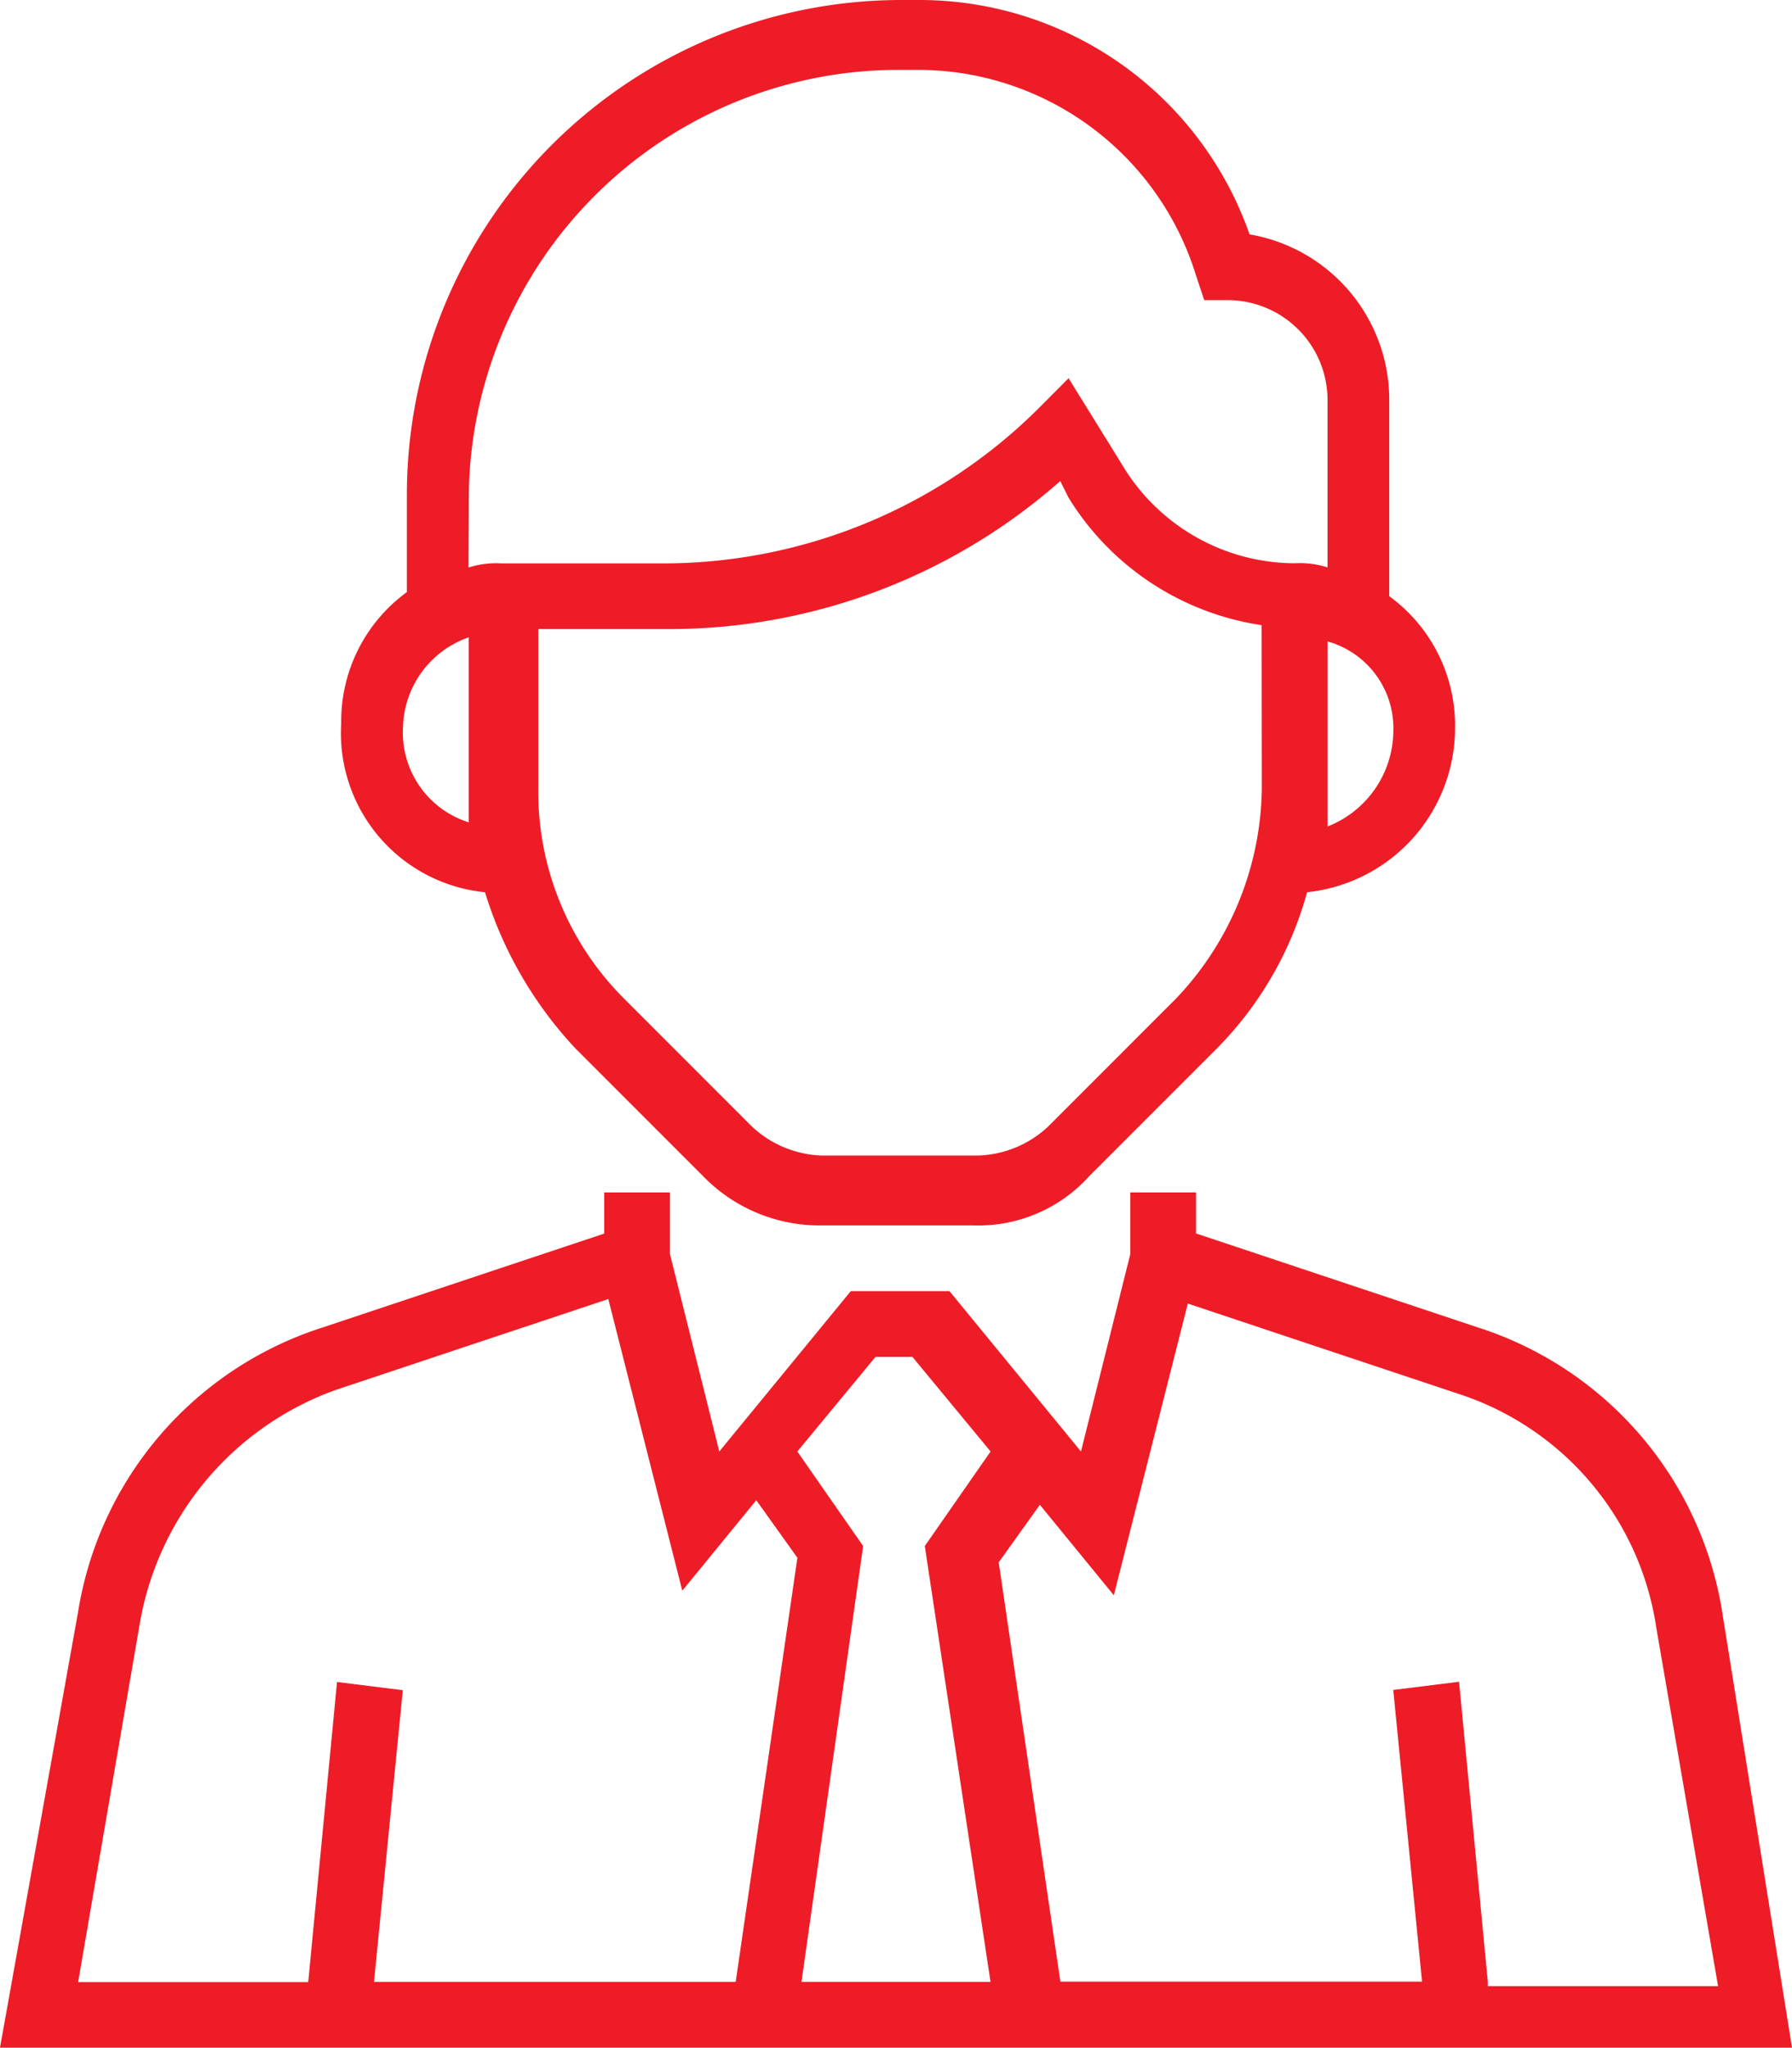
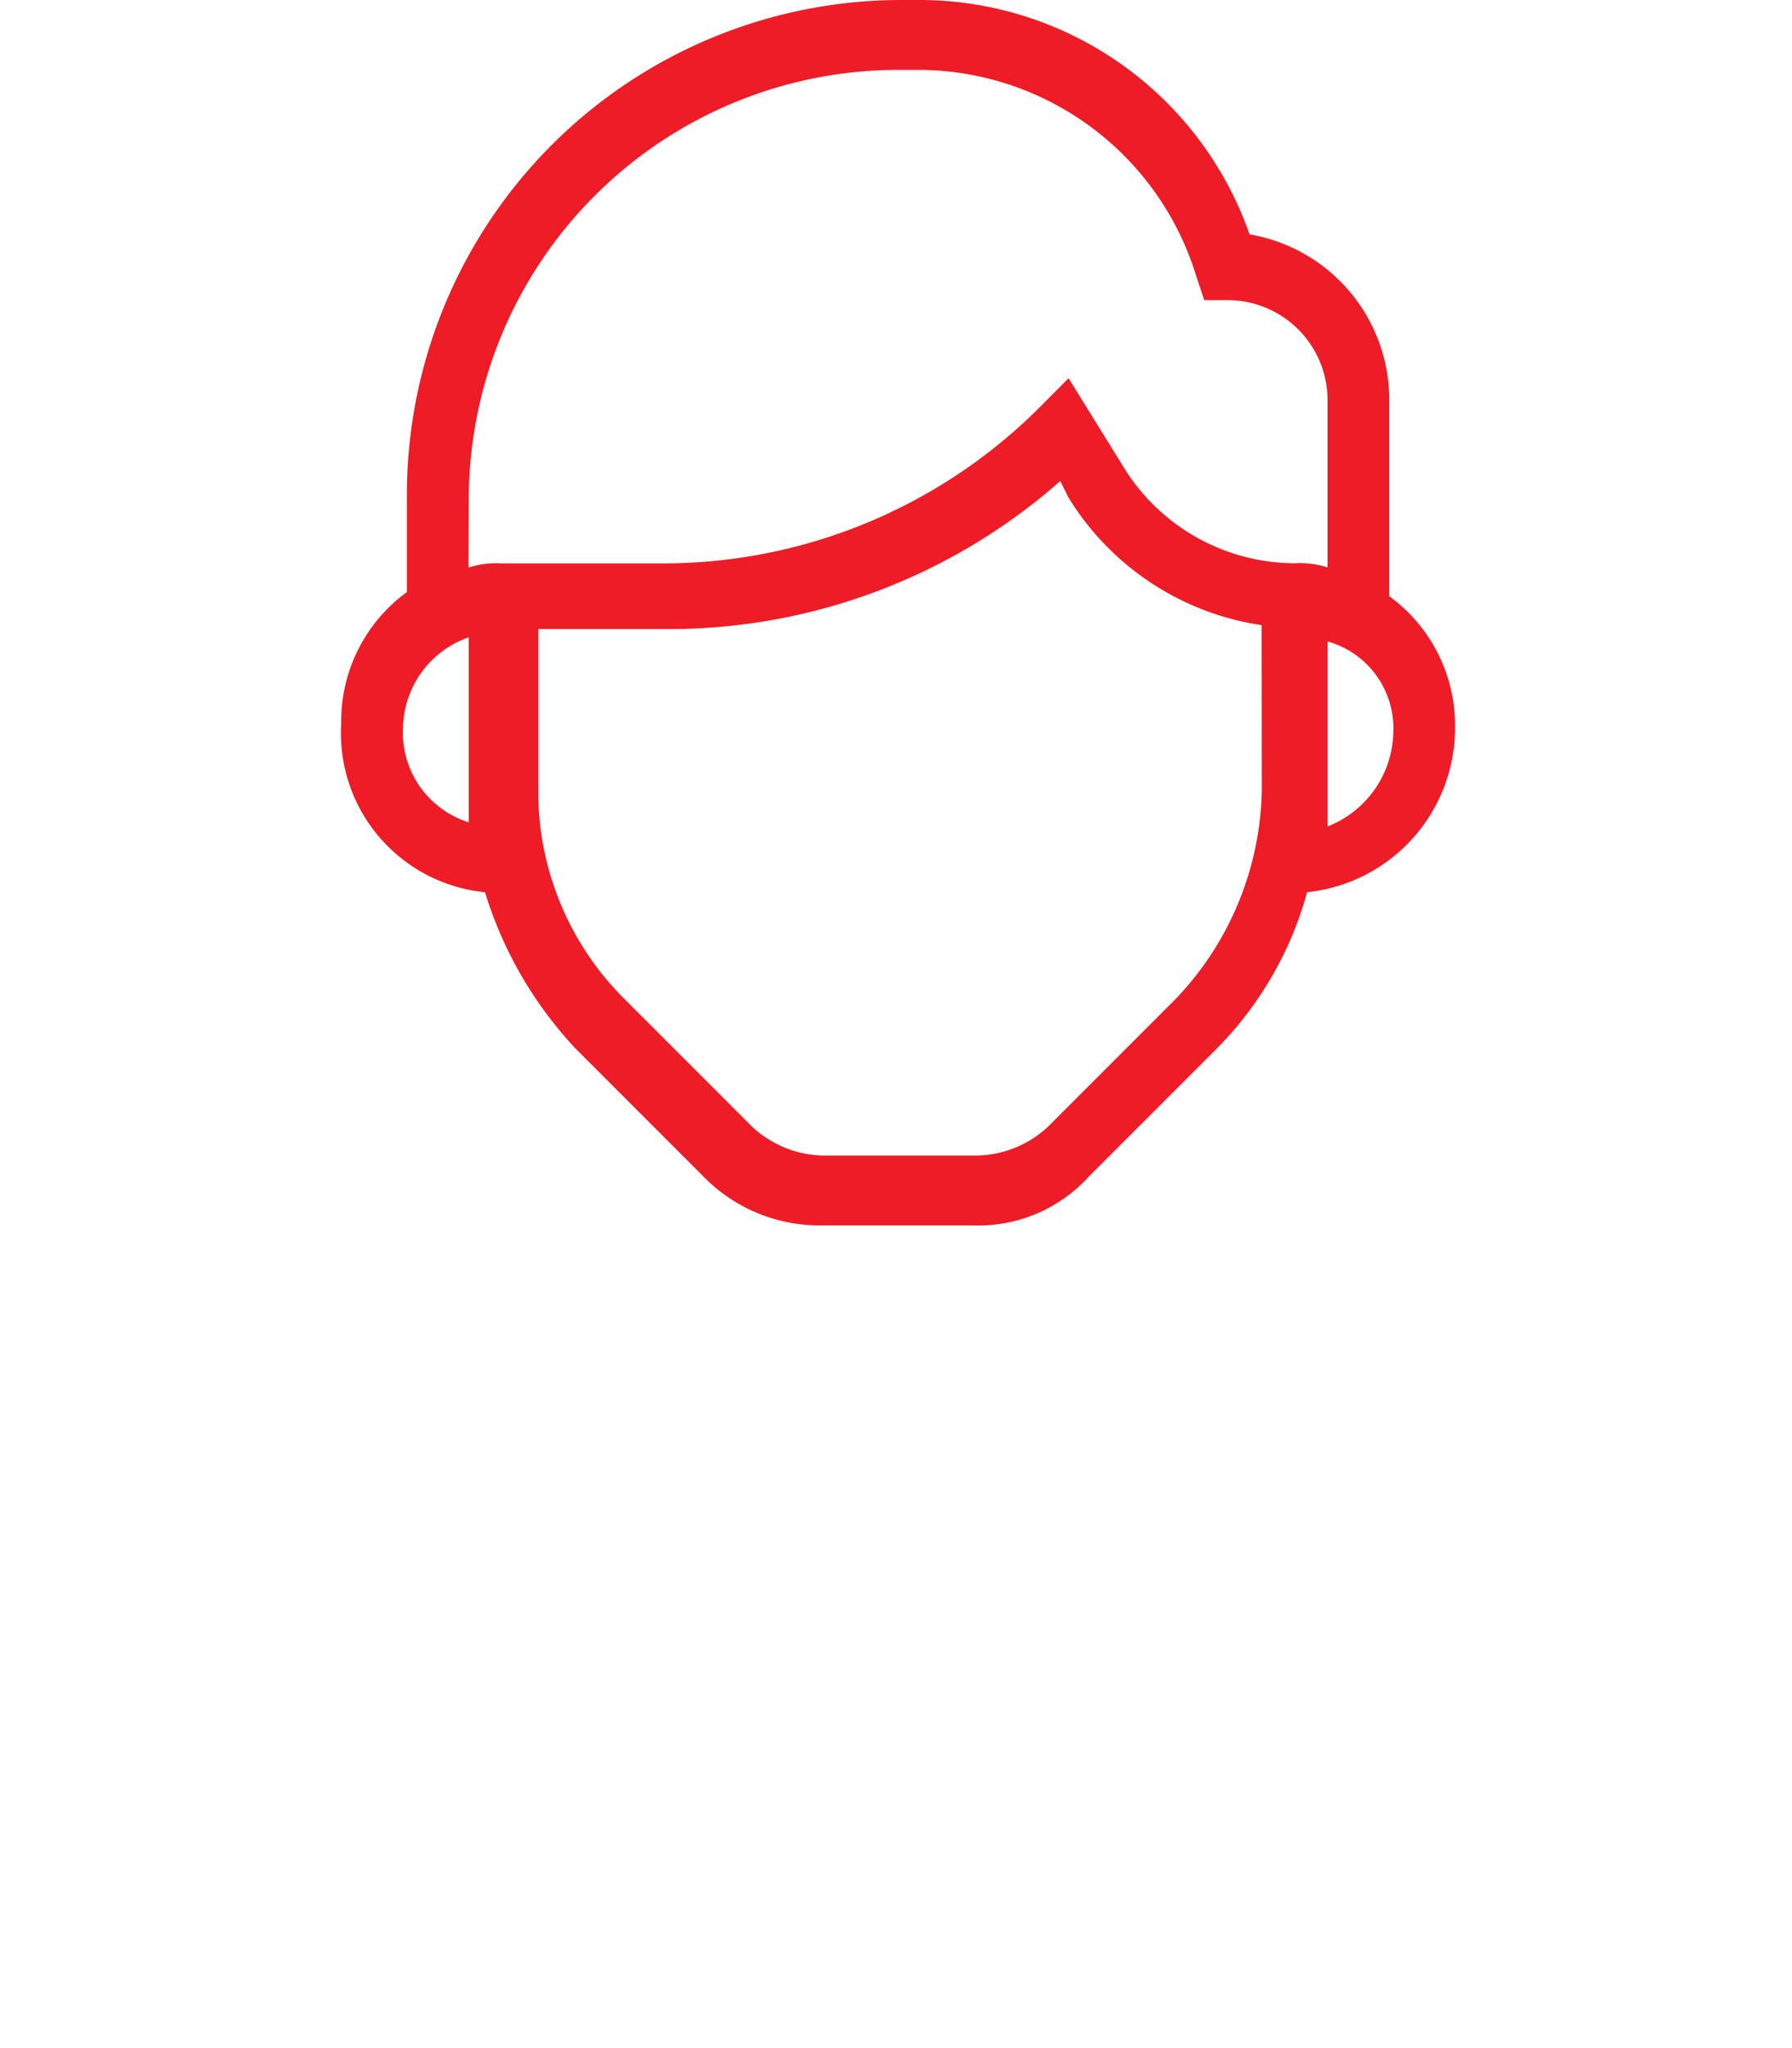
<svg xmlns="http://www.w3.org/2000/svg" width="29.5" height="33.695" viewBox="0 0 29.5 33.695">
  <defs>
    <style>
      .cls-1 {
        fill: #ee1c26;
      }
    </style>
  </defs>
  <g id="icon_officer" transform="translate(-4.1 -0.1)">
-     <path id="パス_420" data-name="パス 420" class="cls-1" d="M32.45,36a5.89,5.89,0,0,0-3.992-4.669l-4.669-1.556V29.1H22.707v1.015l-.812,3.248L19.73,30.724H18.106l-2.165,2.639-.812-3.248V29.1H14.046v.677L9.378,31.333A5.89,5.89,0,0,0,5.386,36L4.1,43.173H33.6ZM16.211,42.091H10.257l.474-4.8-1.083-.135-.474,4.939H5.386L6.4,36.2a4.979,4.979,0,0,1,3.248-3.857l4.466-1.489,1.218,4.8,1.218-1.489.677.947Zm4.195,0H17.294l1.015-7.172-1.083-1.556,1.286-1.556h.609l1.286,1.556-1.083,1.556Zm8.187,0-.474-4.939-1.083.135.474,4.8H21.556l-1.015-6.9.677-.947,1.218,1.489,1.218-4.8,4.466,1.489a4.784,4.784,0,0,1,3.248,3.857l1.015,5.886H28.593Z" transform="translate(0 -9.378)" />
    <path id="パス_421" data-name="パス 421" class="cls-1" d="M14.767,14.782a6.579,6.579,0,0,0,1.489,2.571l2.1,2.1a2.672,2.672,0,0,0,1.894.812h2.571a2.457,2.457,0,0,0,1.894-.812l2.1-2.1A5.846,5.846,0,0,0,28.3,14.782a2.718,2.718,0,0,0,2.436-2.706,2.63,2.63,0,0,0-1.083-2.165h0V6.663a2.762,2.762,0,0,0-2.3-2.706A5.757,5.757,0,0,0,21.939.1H21.6a8.143,8.143,0,0,0-8.119,8.119V9.843h0A2.63,2.63,0,0,0,12.4,12.008,2.63,2.63,0,0,0,14.767,14.782Zm12.788-1.692a5.1,5.1,0,0,1-1.421,3.451l-2.1,2.1a1.765,1.765,0,0,1-1.15.474H20.315a1.765,1.765,0,0,1-1.15-.474l-2.1-2.1a4.808,4.808,0,0,1-1.421-3.451V10.452h2.165a9.739,9.739,0,0,0,6.428-2.436l.135.271a4.507,4.507,0,0,0,3.18,2.1Zm2.165-.947A1.7,1.7,0,0,1,28.637,13.7V10.655A1.484,1.484,0,0,1,29.72,12.144ZM14.5,8.287A7.075,7.075,0,0,1,21.533,1.25h.406a4.792,4.792,0,0,1,4.533,3.383l.135.406h.406a1.646,1.646,0,0,1,1.624,1.624V9.437a1.49,1.49,0,0,0-.541-.068,3.321,3.321,0,0,1-2.842-1.624l-.88-1.421L23.9,6.8a8.766,8.766,0,0,1-6.157,2.571H15.037a1.49,1.49,0,0,0-.541.068Zm0,2.3v3.045a1.547,1.547,0,0,1-1.083-1.556A1.609,1.609,0,0,1,14.5,10.587Z" transform="translate(-2.683 0)" />
  </g>
</svg>